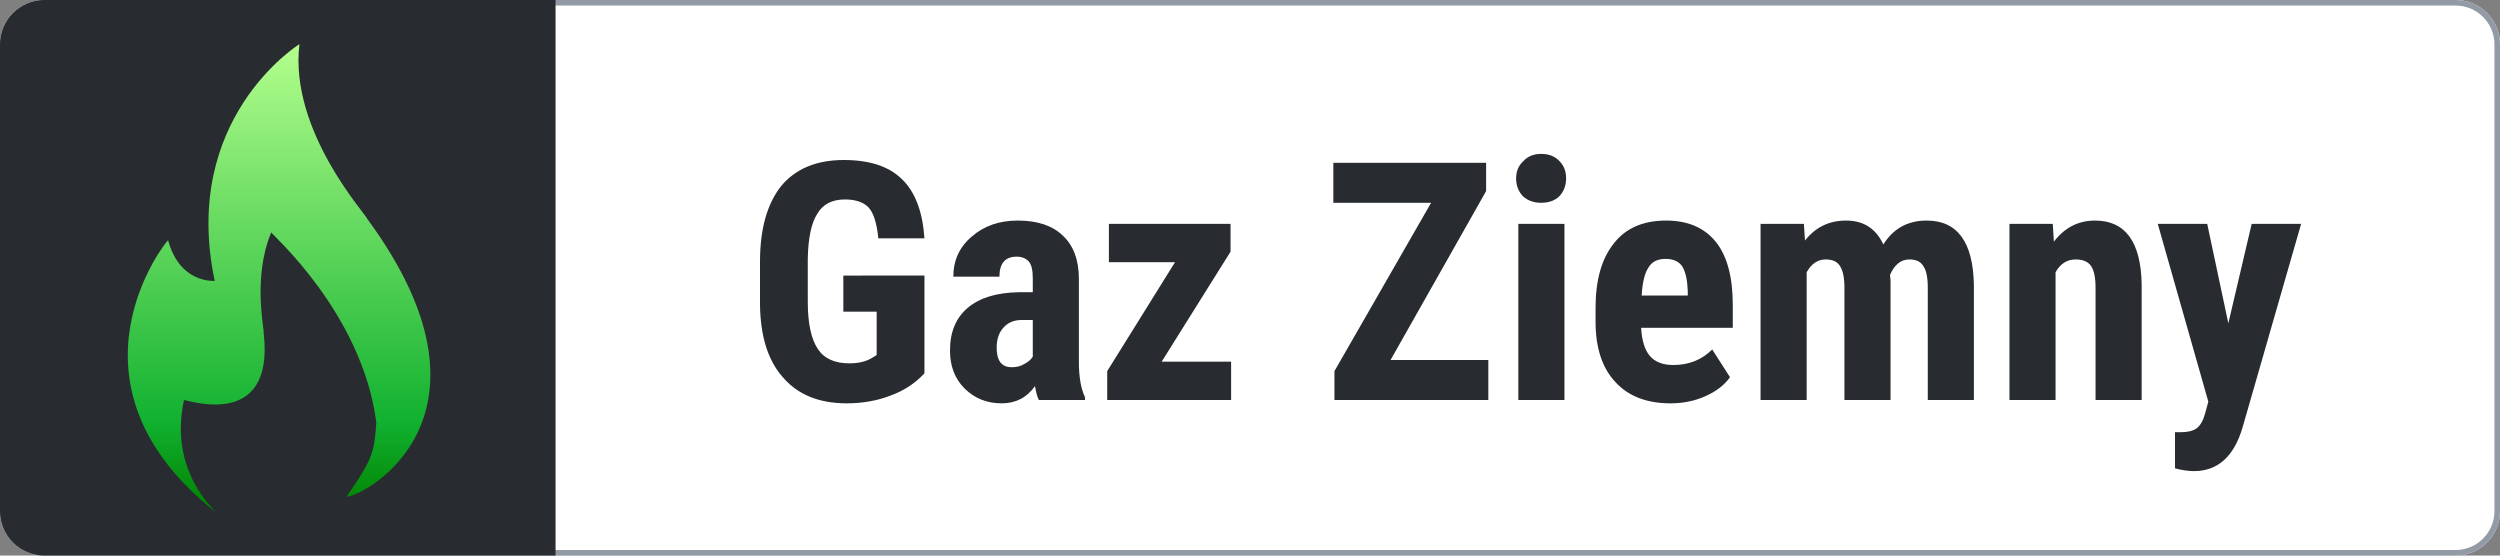
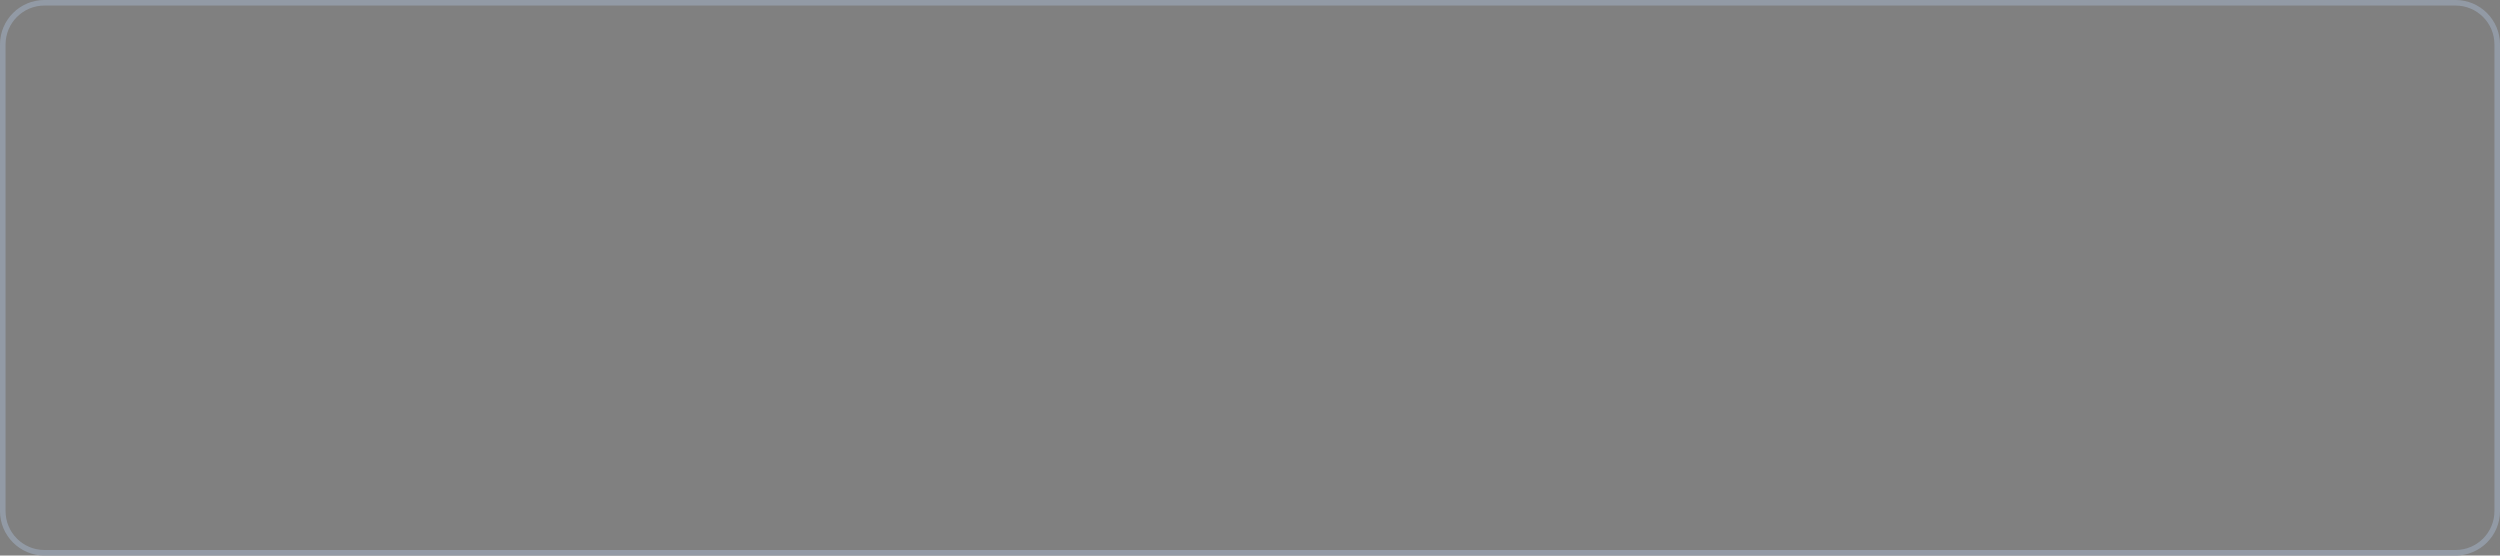
<svg xmlns="http://www.w3.org/2000/svg" height="100" width="450" viewBox="0 0 450 100" version="1.2">
  <rect x="0" y="0" width="450" height="100" fill="#808080" stroke="none" />
  <defs>
    <clipPath id="cp1" clipPathUnits="userSpaceOnUse">
      <path d="m0 0h450v100h-450z" />
    </clipPath>
    <linearGradient gradientTransform="matrix(0,84.101,-54.458,0,50.231,7.949)" gradientUnits="userSpaceOnUse" x2="1" id="g1">
      <stop stop-color="#b4ff8d" offset="0" />
      <stop stop-color="#12b130" offset=".808" />
      <stop stop-color="#008100" offset="1" />
    </linearGradient>
  </defs>
  <style>
		.s0 { fill: #ffffff } 
		.s1 { fill: none;stroke: #929aa5 } 
		.s2 { fill: #282b2f } 
		.s3 { fill: url(#g1) } 
	</style>
  <g clip-path="url(#cp1)" id="Clip-Path: natural-gas">
    <g id="natural-gas">
      <g id="Rectangle_10">
-         <path d="m8 0h434c4.42 0 8 3.58 8 8v84c0 4.42-3.58 8-8 8h-434c-4.42 0-8-3.58-8-8v-84c0-4.42 3.58-8 8-8z" class="s0" fill-rule="evenodd" />
        <path d="m8 0.5h434c4.14 0 7.5 3.36 7.5 7.5v84c0 4.14-3.36 7.5-7.5 7.5h-434c-4.14 0-7.5-3.36-7.5-7.5v-84c0-4.14 3.36-7.5 7.5-7.5z" class="s1" fill-rule="evenodd" />
      </g>
-       <path d="m8 0h92v100h-92q-1.59 0-3.06-0.61-1.47-0.61-2.6-1.73-1.12-1.13-1.73-2.6-0.61-1.47-0.61-3.06v-84q0-1.59 0.61-3.06 0.61-1.47 1.73-2.6 1.13-1.12 2.6-1.73 1.47-0.61 3.06-0.61z" class="s2" id="Rectangle_186" />
      <g id="Group_12">
        <g id="Group_11">
-           <path d="m62.37 89.41c0-0.01-0.13-0.07 0 0 3.93-0.3 29.52-15.01 3.71-50.05 0.08-0.47-14.07-15.72-12.18-31.41-0.22 0.12-21.42 13.44-15.25 42.62-0.27-0.03-6.29 0.44-8.39-7.33-0.16-0.09-20.86 25.49 8.39 48.81 0.02-0.36-8.31-7.23-5.54-20.02 0.02-0.3 16.43 5.87 14.35-12.12 0.17-0.29-2.05-10.03 1.37-18.08-0.13 0.2 16.35 14.43 18.91 34.22-0.37 5.46-0.66 6.56-5.37 13.36z" class="s3" id="Path_13" />
-         </g>
+           </g>
      </g>
-       <path d="m166.4 49.6v17.6q-2.5 2.7-6.1 4-3.6 1.4-7.9 1.4-7.4 0-11.4-4.6-4.1-4.5-4.2-13.2v-7.7q0-8.8 3.8-13.6 3.9-4.7 11.3-4.7 6.9 0 10.4 3.4 3.6 3.4 4.1 10.7h-8.3q-0.4-4-1.7-5.5-1.4-1.5-4.3-1.5-3.5 0-5 2.6-1.6 2.5-1.7 8.1v7.7q0 5.8 1.8 8.5 1.7 2.6 5.7 2.6 2.5 0 4.1-1l0.8-0.5v-7.8h-6v-6.5zm28.9 22.4h-8.3q-0.4-0.7-0.7-2.5-2.2 3.1-6 3.1-4 0-6.7-2.7-2.6-2.6-2.6-6.8 0-5 3.2-7.7 3.2-2.7 9.2-2.8h2.5v-2.5q0-2.2-0.7-3-0.8-0.9-2.2-0.9-3.1 0-3.1 3.6h-8.3q0-4.4 3.3-7.2 3.3-2.9 8.3-2.9 5.3 0 8.1 2.7 2.9 2.7 2.9 7.8v14.9q0 4.1 1.1 6.4zm-13.2-5.9q1.4 0 2.3-0.6 1-0.5 1.5-1.3v-6.6h-2q-2.1 0-3.3 1.4-1.2 1.3-1.2 3.6 0 3.5 2.7 3.5zm39.4-20.8l-12.4 19.8h12.5v6.9h-22.3v-5.2l12.2-19.6h-11.9v-6.9h21.9zm46-10.9l-17.2 30.4h17.6v7.2h-27.7v-5.2l17.4-30.3h-17.6v-7.2h27.5zm14.1 5.9v31.7h-8.3v-31.7zm-8.7-8.2q0-1.9 1.3-3.1 1.2-1.3 3.2-1.3 2.1 0 3.3 1.3 1.2 1.2 1.2 3.1 0 1.9-1.2 3.2-1.2 1.2-3.3 1.2-2 0-3.3-1.2-1.2-1.3-1.2-3.2zm27.8 40.5q-6.4 0-9.9-3.8-3.6-3.8-3.6-10.9v-2.5q0-7.5 3.3-11.6 3.2-4.1 9.4-4.1 5.9 0 9 3.9 3 3.8 3 11.3v4.1h-16.5q0.2 3.5 1.6 5.1 1.4 1.6 4.2 1.6 4.2 0 7-2.8l3.2 5q-1.5 2.1-4.4 3.4-2.9 1.3-6.3 1.3zm-5.2-19.4h8.3v-0.8q-0.1-2.8-0.9-4.3-0.9-1.5-3.1-1.5-2.2 0-3.1 1.6-1 1.5-1.2 5zm21.4-12.9h7.8l0.2 3q2.8-3.6 7.4-3.6 4.7 0 6.7 4.3 2.7-4.3 7.8-4.3 8.3 0 8.5 11.6v20.7h-8.3v-20.2q0-2.8-0.8-3.9-0.7-1.2-2.5-1.2-2.3 0-3.5 2.8l0.1 1v21.5h-8.3v-20.2q0-2.7-0.8-3.9-0.7-1.2-2.6-1.2-2.1 0-3.4 2.3v23h-8.3zm44.8 0h7.8l0.2 3.2q2.9-3.8 7.4-3.8 8.2 0 8.4 11.5v20.8h-8.3v-20.2q0-2.7-0.8-3.9-0.8-1.2-2.8-1.2-2.3 0-3.6 2.3v23h-8.3zm35.6 0l3.8 17.9 4.2-17.9h8.9l-10.5 36.5q-2.3 8-8.8 8-1.5 0-3.4-0.5v-6.5h1q1.9 0 2.9-0.7 1-0.8 1.5-2.6l0.6-2.2-9.1-32z" aria-label="Gaz Ziemny" class="s2" id="Gaz Ziemny" />
    </g>
  </g>
</svg>